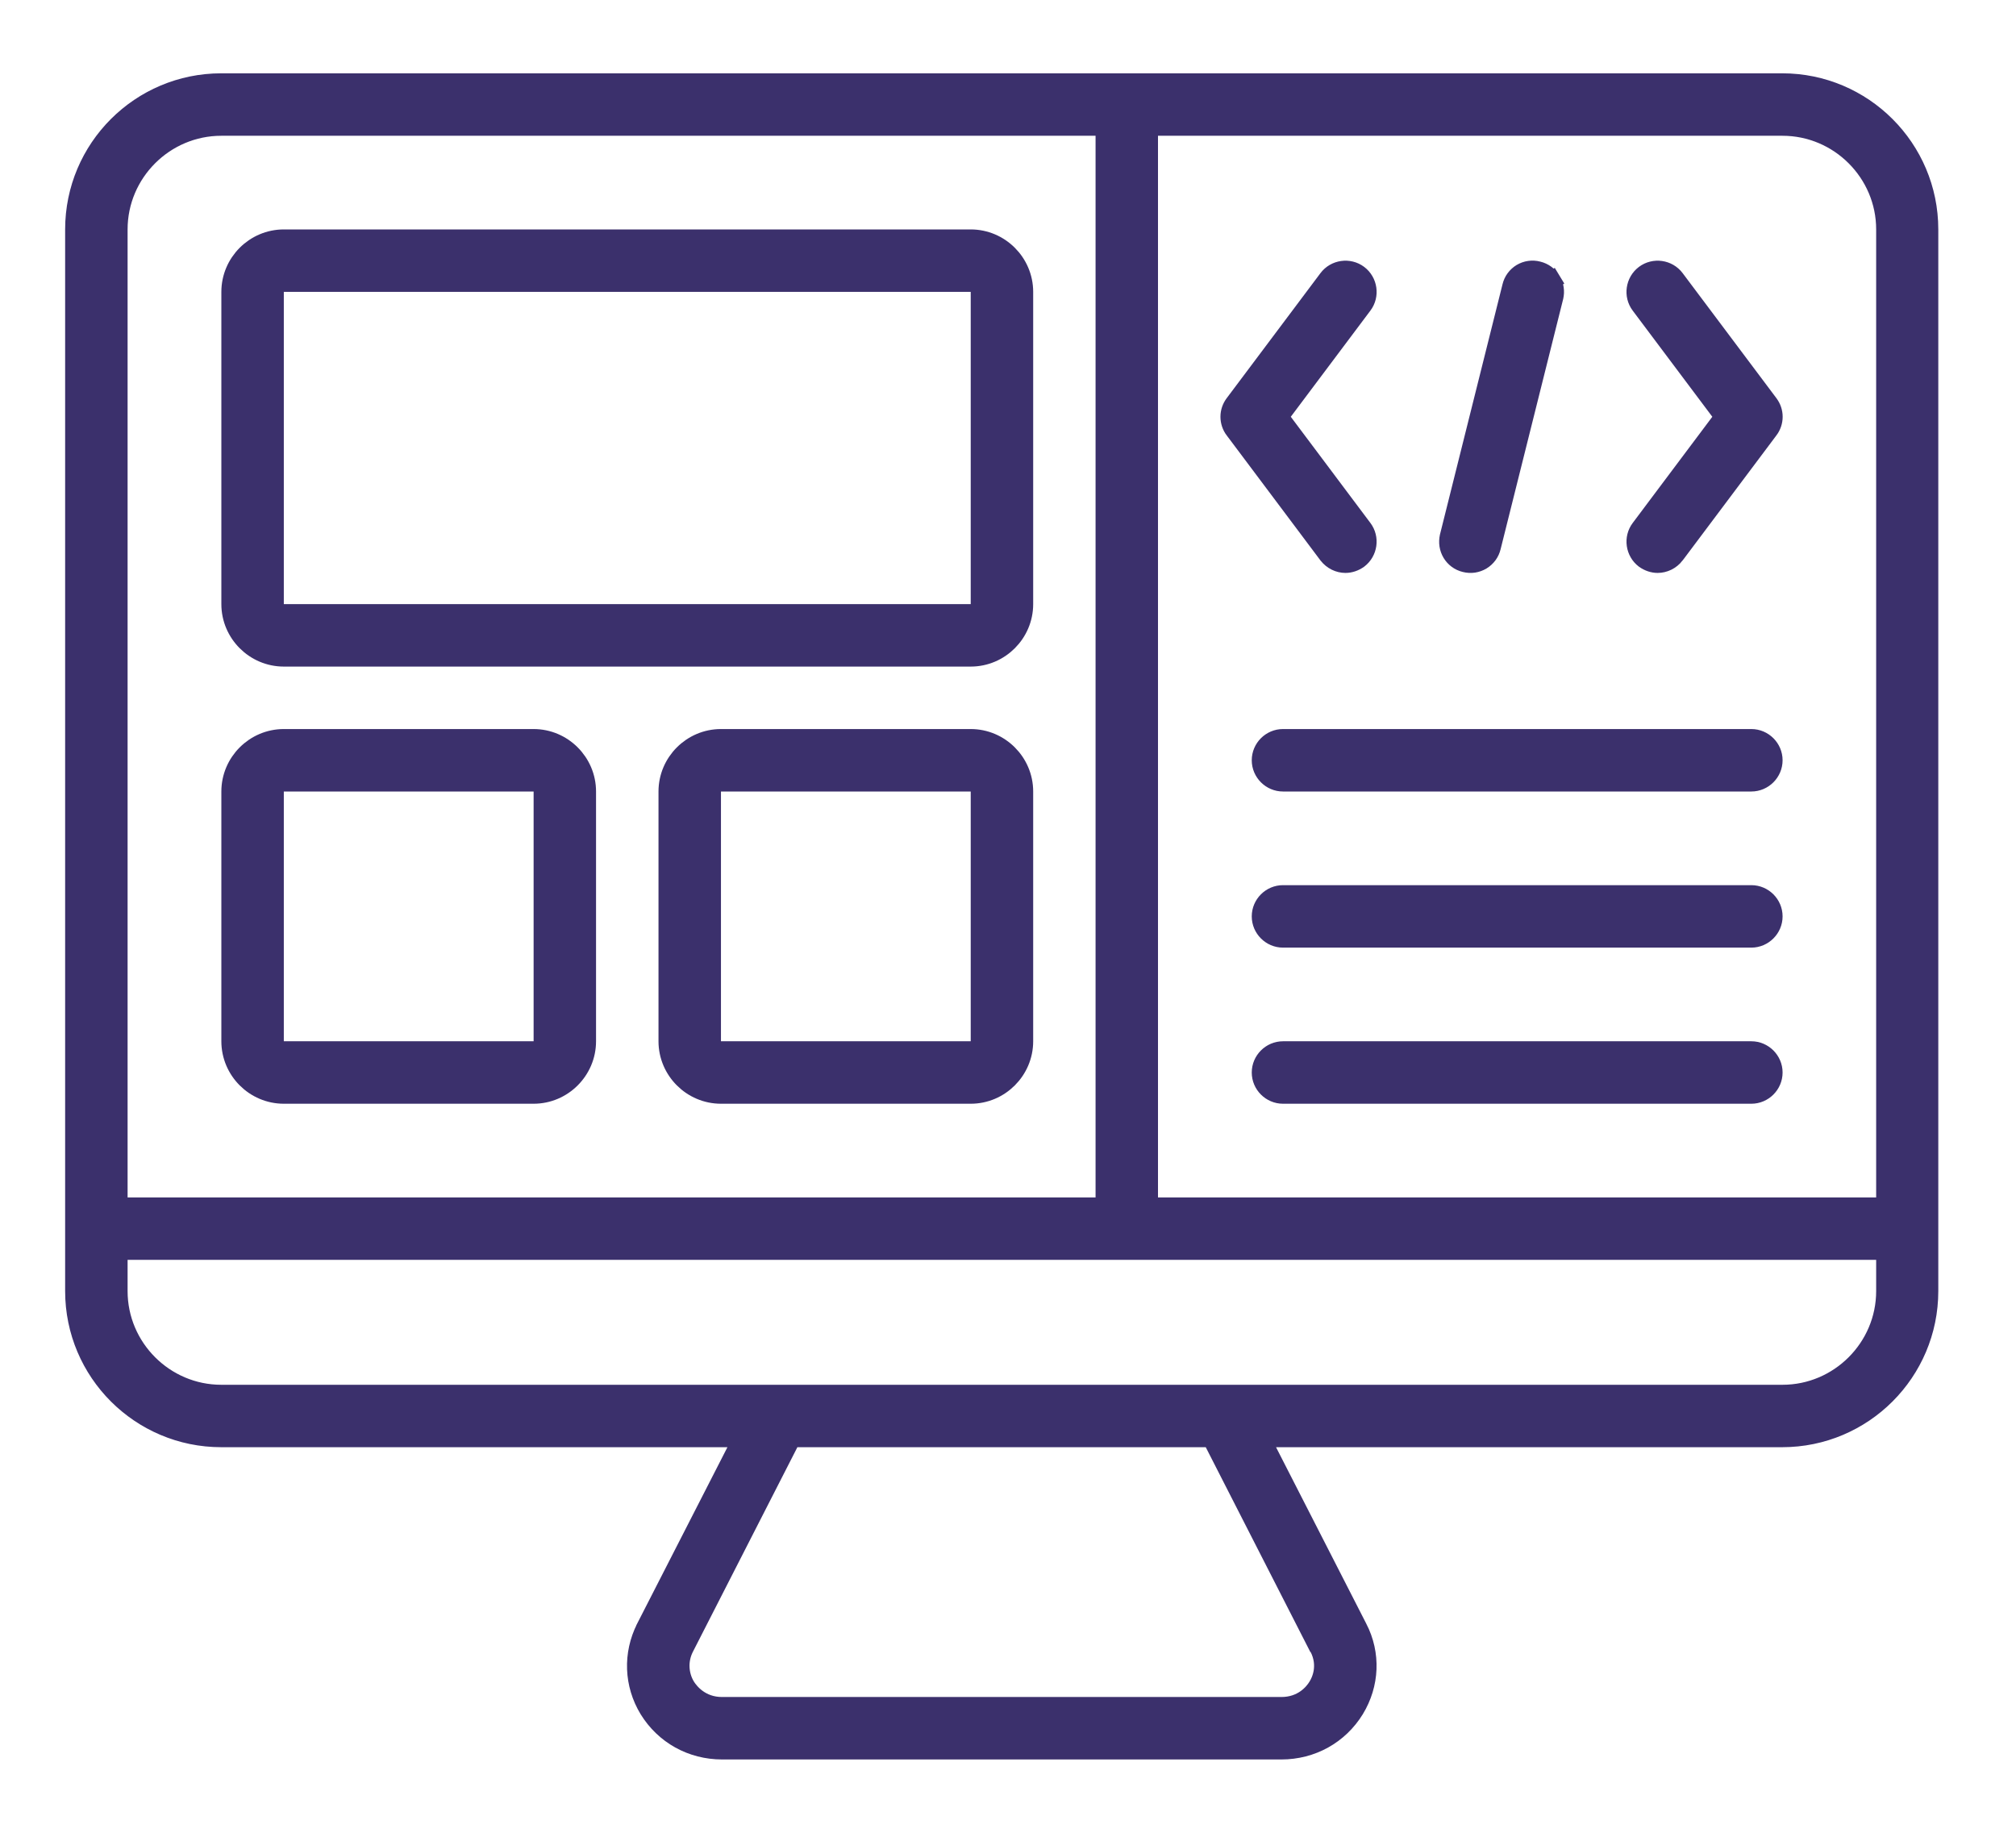
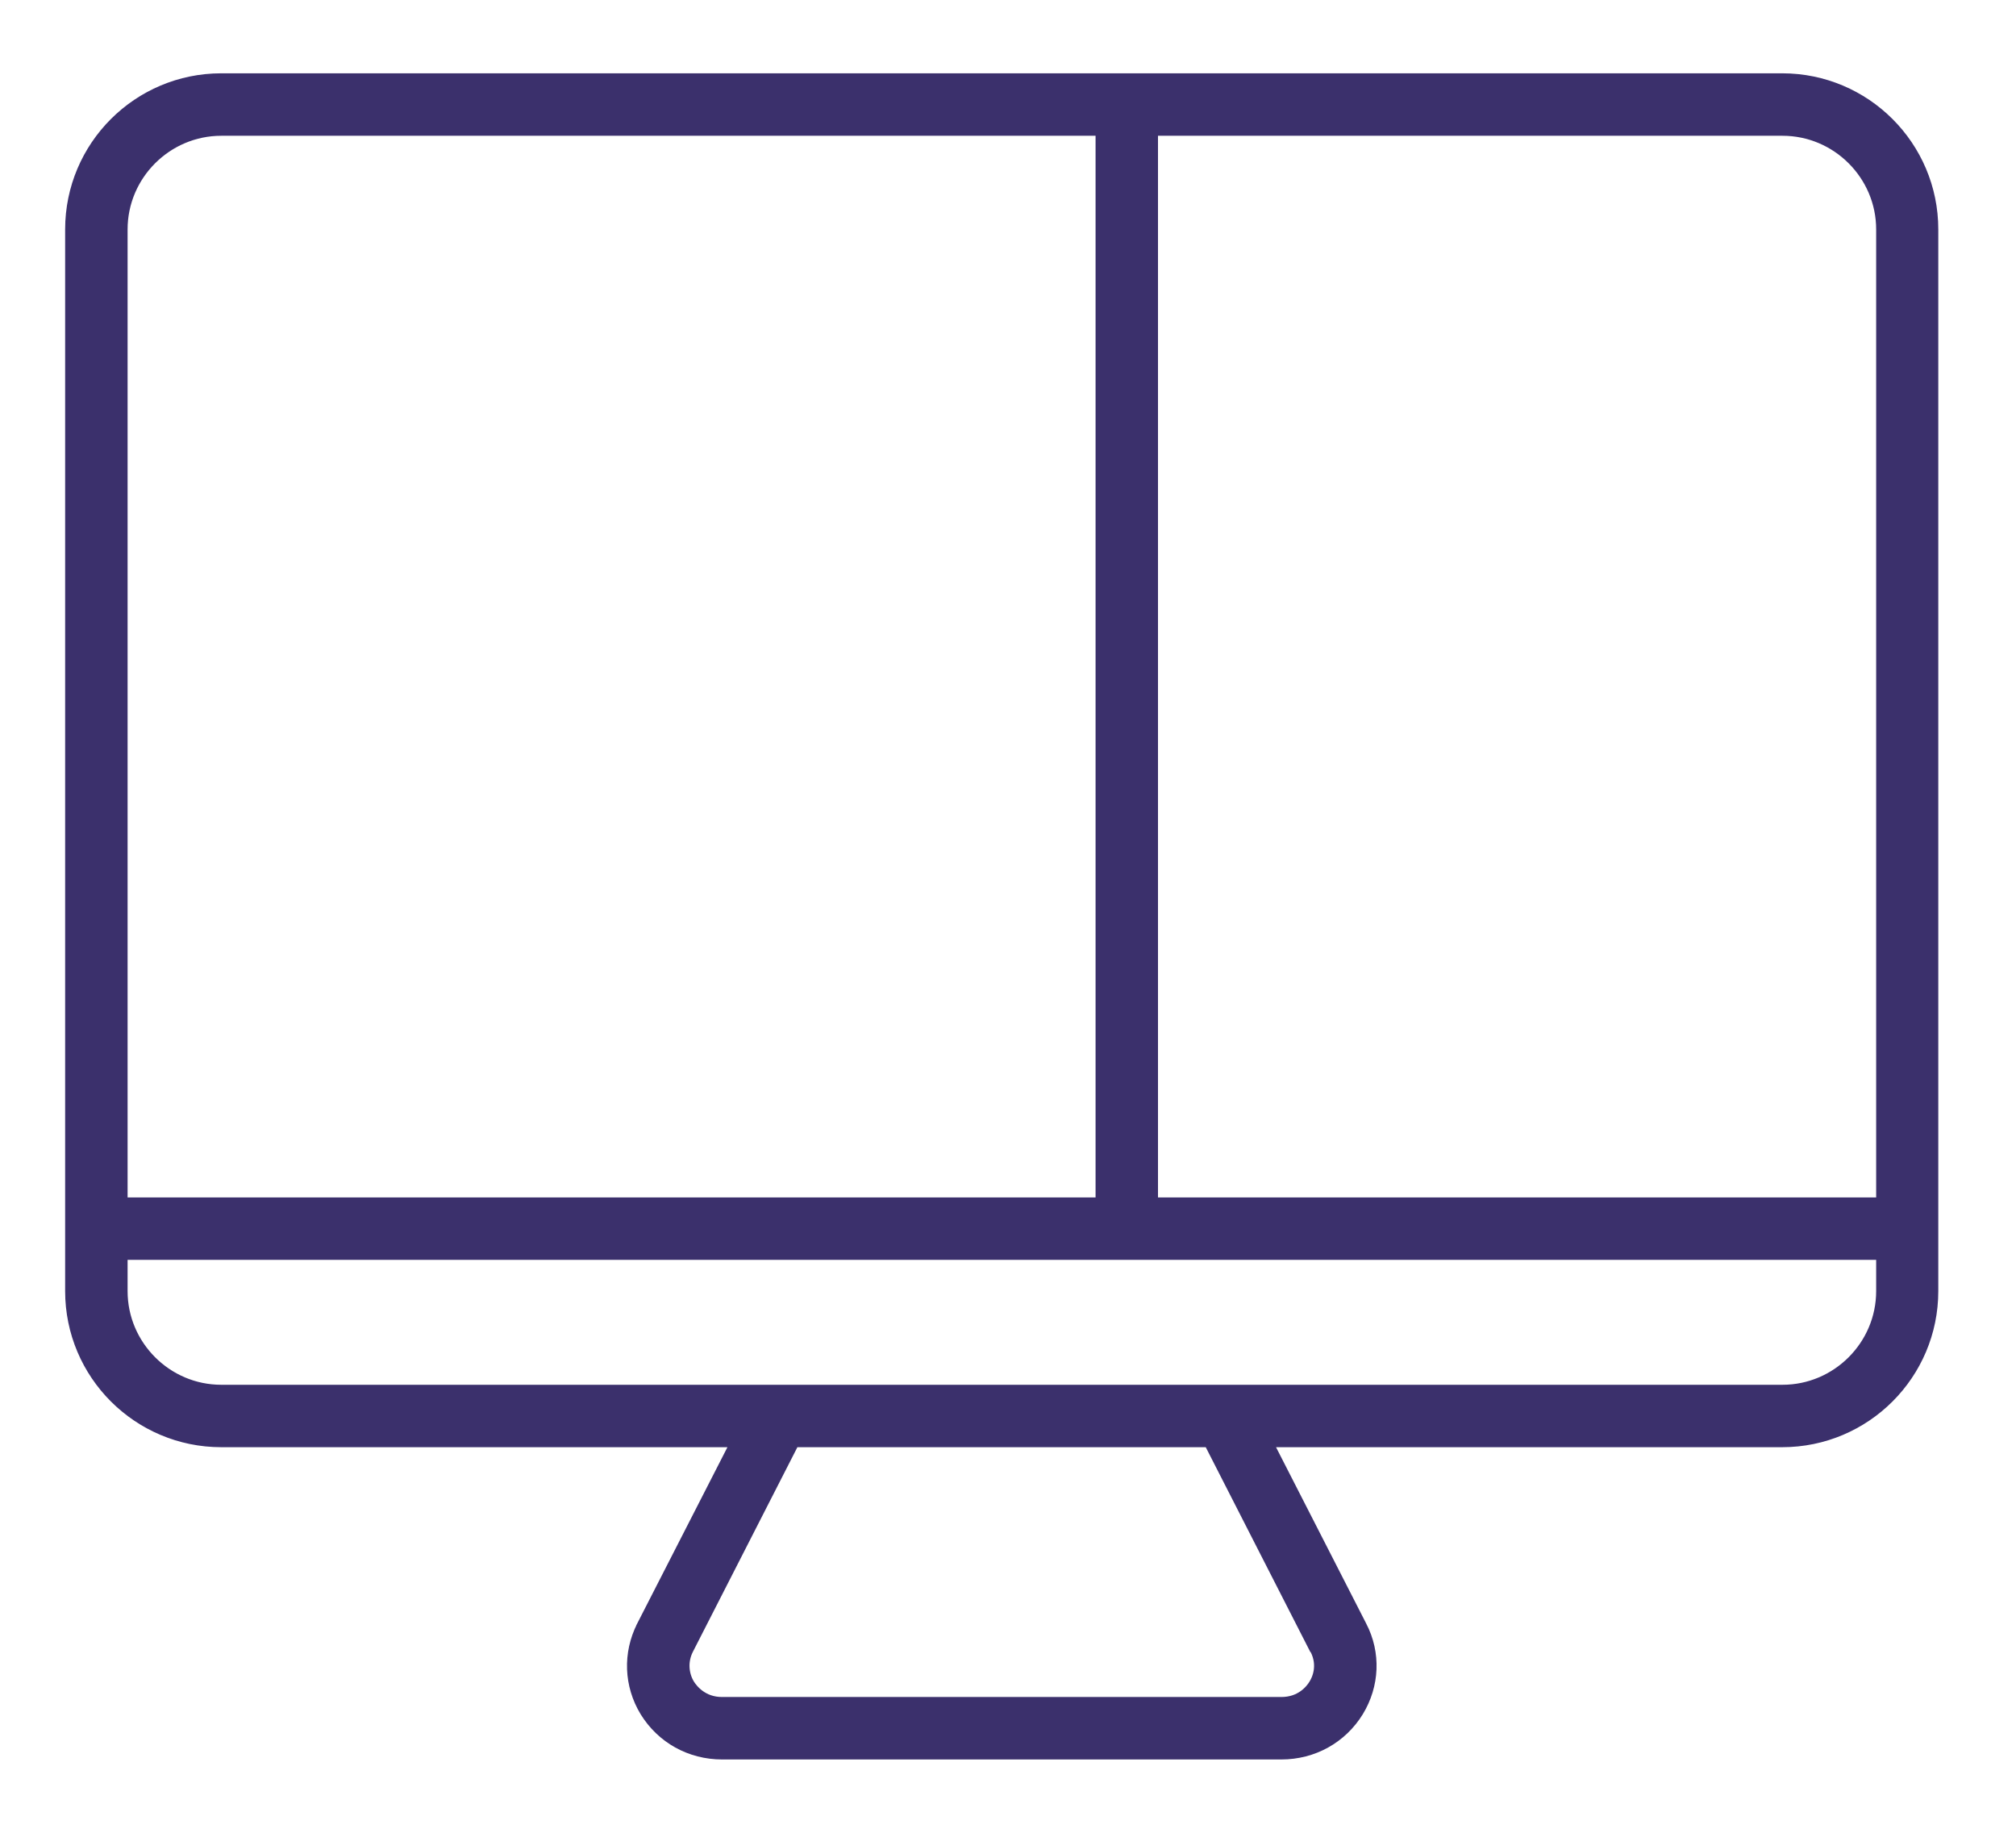
<svg xmlns="http://www.w3.org/2000/svg" width="55" height="50" viewBox="0 0 55 50" fill="none">
  <path d="M20.068 39.595L20.254 39.231H19.845H6.037C3.824 39.231 2.027 37.435 2.027 35.222V6.259C2.027 4.046 3.824 2.25 6.037 2.25H48.621C50.834 2.25 52.63 4.046 52.63 6.259V35.222C52.63 37.435 50.834 39.231 48.621 39.231H34.812H34.404L34.59 39.595L37.051 44.408L37.052 44.409C37.42 45.122 37.383 45.949 36.967 46.634C36.536 47.335 35.791 47.75 34.957 47.75H19.7C18.866 47.75 18.121 47.335 17.69 46.634C17.276 45.951 17.245 45.123 17.606 44.408C17.606 44.407 17.606 44.407 17.606 44.407L20.068 39.595ZM51.185 32.917H51.435V32.667V6.259C51.435 4.716 50.173 3.454 48.629 3.454H31.592H31.342V3.704V32.667V32.917H31.592H51.185ZM30.139 3.704V3.454H29.889H6.037C4.493 3.454 3.231 4.716 3.231 6.259V32.667V32.917H3.481H29.889H30.139V32.667V3.704ZM35.981 44.958L35.912 44.82H35.902L33.118 39.368L33.048 39.231H32.895H21.753H21.6L21.531 39.368L18.677 44.956L18.676 44.958C18.594 45.122 18.554 45.305 18.562 45.489C18.57 45.673 18.624 45.852 18.72 46.009L18.72 46.009L18.723 46.014C18.818 46.161 19.114 46.546 19.7 46.546H34.957C35.536 46.546 35.834 46.179 35.936 46.011C36.038 45.851 36.223 45.441 35.981 44.958ZM3.481 34.12H3.231V34.37V35.222C3.231 36.766 4.493 38.028 6.037 38.028H48.629C50.173 38.028 51.435 36.766 51.435 35.222V34.37V34.12H51.185H3.481Z" fill="#3B306C" stroke="#3B306C" stroke-width="0.5" />
-   <path d="M7.743 7.713H7.493V7.963V16.481V16.731H7.743H26.483H26.733V16.481V7.963V7.713H26.483H7.743ZM7.743 21.343H7.493V21.593V28.407V28.657H7.743H14.558H14.808V28.407V21.593V21.343H14.558H7.743ZM19.419 28.407V28.657H19.669H26.483H26.733V28.407V21.593V21.343H26.483H19.669H19.419V21.593V28.407ZM48.262 11.73L48.261 11.731L45.708 15.136C45.707 15.137 45.707 15.137 45.707 15.138C45.584 15.296 45.402 15.38 45.224 15.38C45.102 15.38 44.974 15.339 44.861 15.258C44.599 15.059 44.545 14.68 44.743 14.417L46.915 11.52L47.028 11.37L46.915 11.22L44.743 8.324C44.544 8.06 44.599 7.68 44.863 7.481C45.127 7.283 45.508 7.337 45.706 7.602L48.261 11.009L48.262 11.011C48.341 11.114 48.384 11.24 48.384 11.37C48.384 11.5 48.341 11.627 48.262 11.73ZM33.669 11.731L33.667 11.73C33.589 11.627 33.546 11.5 33.546 11.37C33.546 11.24 33.589 11.114 33.668 11.011L33.669 11.009L36.224 7.602C36.422 7.337 36.803 7.283 37.067 7.481C37.331 7.68 37.386 8.06 37.187 8.324L35.015 11.22L34.903 11.37L35.015 11.52L37.187 14.417C37.385 14.68 37.331 15.059 37.069 15.258C36.956 15.339 36.828 15.38 36.706 15.38C36.528 15.38 36.346 15.296 36.223 15.137C36.223 15.137 36.223 15.137 36.222 15.136L33.669 11.731ZM39.971 15.362L39.967 15.361C39.646 15.284 39.451 14.962 39.53 14.633C39.53 14.632 39.53 14.632 39.53 14.632L41.233 7.819L41.234 7.815C41.252 7.739 41.285 7.666 41.331 7.603C41.378 7.539 41.437 7.485 41.504 7.444C41.572 7.404 41.646 7.377 41.724 7.366C41.803 7.354 41.882 7.359 41.958 7.379L41.958 7.379L41.962 7.38C42.039 7.398 42.111 7.432 42.175 7.478C42.238 7.525 42.292 7.584 42.333 7.652L42.547 7.522L42.333 7.652C42.374 7.719 42.401 7.794 42.412 7.872C42.424 7.95 42.42 8.03 42.401 8.106L42.401 8.107L40.697 14.921L40.696 14.924C40.678 15.001 40.645 15.073 40.598 15.137C40.551 15.2 40.493 15.254 40.425 15.295C40.358 15.335 40.282 15.362 40.205 15.374C40.127 15.385 40.047 15.381 39.971 15.362ZM26.483 17.935H7.743C6.944 17.935 6.289 17.28 6.289 16.481V7.963C6.289 7.164 6.944 6.509 7.743 6.509H26.483C27.282 6.509 27.937 7.164 27.937 7.963V16.481C27.937 17.28 27.282 17.935 26.483 17.935ZM14.558 29.861H7.743C6.944 29.861 6.289 29.206 6.289 28.407V21.593C6.289 20.794 6.944 20.139 7.743 20.139H14.558C15.357 20.139 16.011 20.794 16.011 21.593V28.407C16.011 29.206 15.357 29.861 14.558 29.861ZM19.669 20.139H26.483C27.282 20.139 27.937 20.794 27.937 21.593V28.407C27.937 29.206 27.282 29.861 26.483 29.861H19.669C18.87 29.861 18.215 29.206 18.215 28.407V21.593C18.215 20.794 18.87 20.139 19.669 20.139ZM35.002 28.657H47.78C48.11 28.657 48.382 28.929 48.382 29.259C48.382 29.59 48.11 29.861 47.78 29.861H35.002C34.672 29.861 34.4 29.59 34.4 29.259C34.4 28.929 34.672 28.657 35.002 28.657ZM35.002 24.398H47.78C48.11 24.398 48.382 24.669 48.382 25C48.382 25.33 48.11 25.602 47.78 25.602H35.002C34.672 25.602 34.4 25.33 34.4 25C34.4 24.669 34.672 24.398 35.002 24.398ZM35.002 20.139H47.78C48.11 20.139 48.382 20.41 48.382 20.741C48.382 21.071 48.11 21.343 47.78 21.343H35.002C34.672 21.343 34.4 21.071 34.4 20.741C34.4 20.41 34.672 20.139 35.002 20.139Z" fill="#3B306C" stroke="#3B306C" stroke-width="0.5" />
</svg>